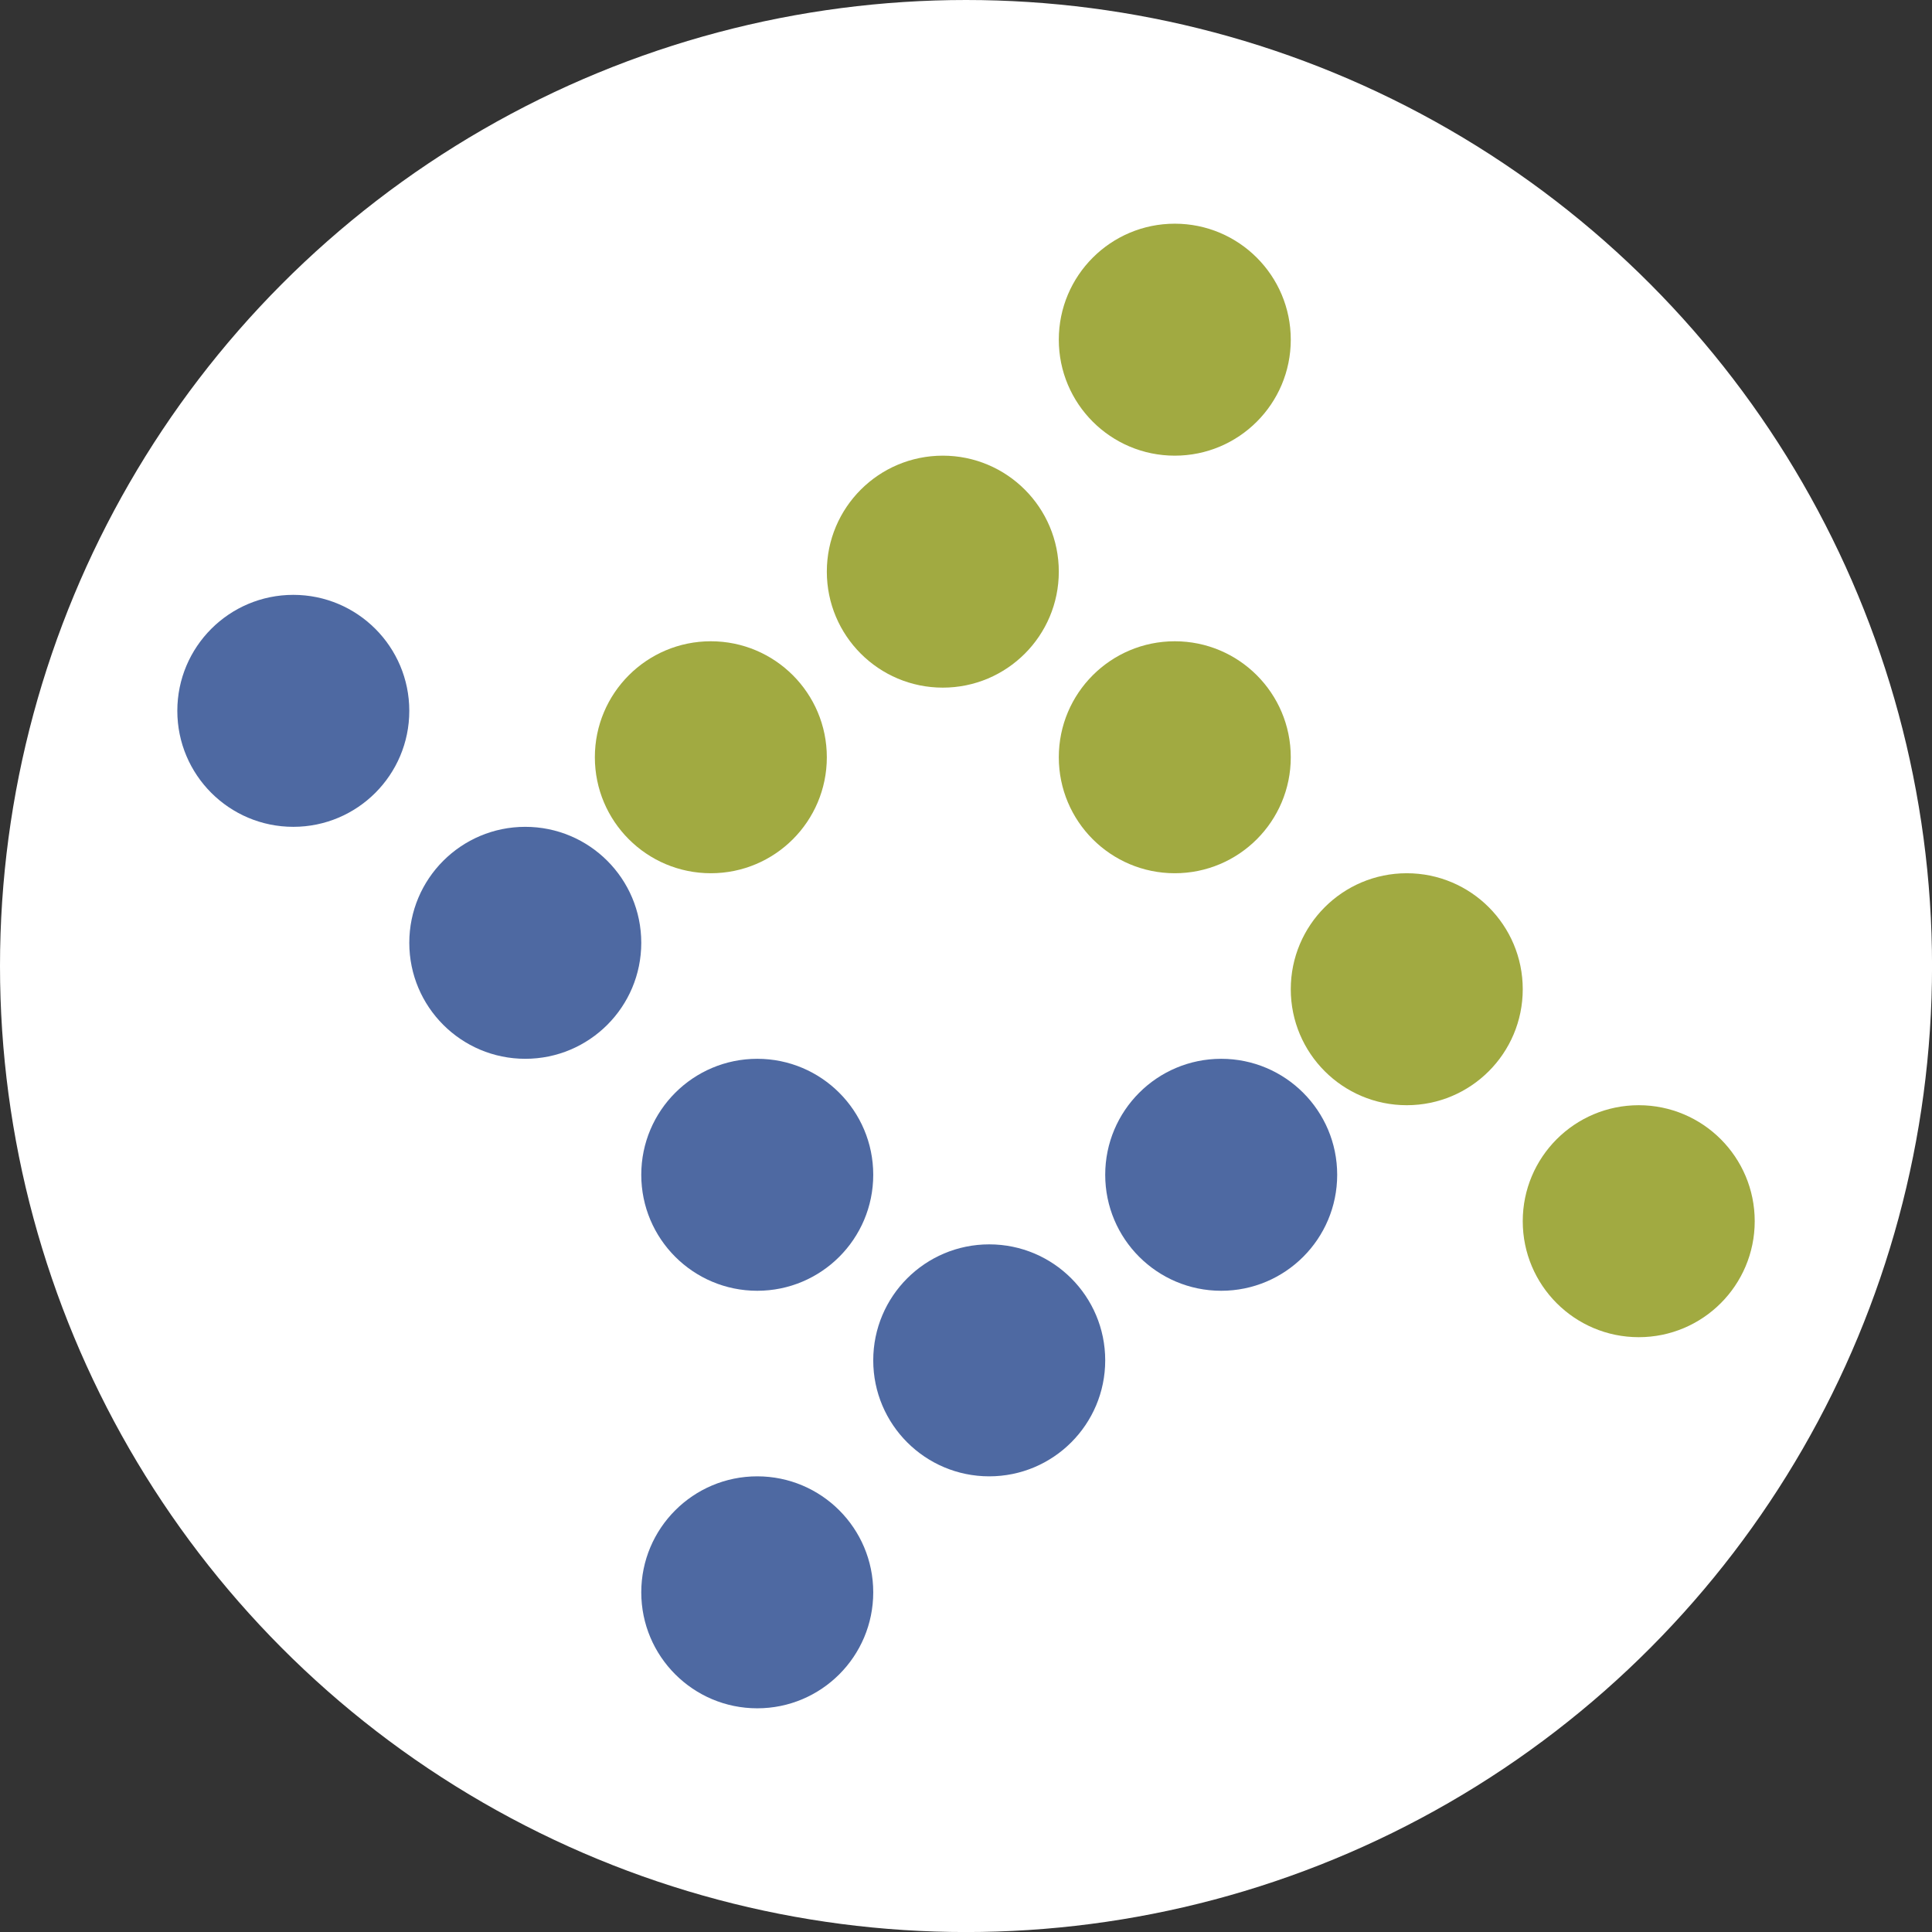
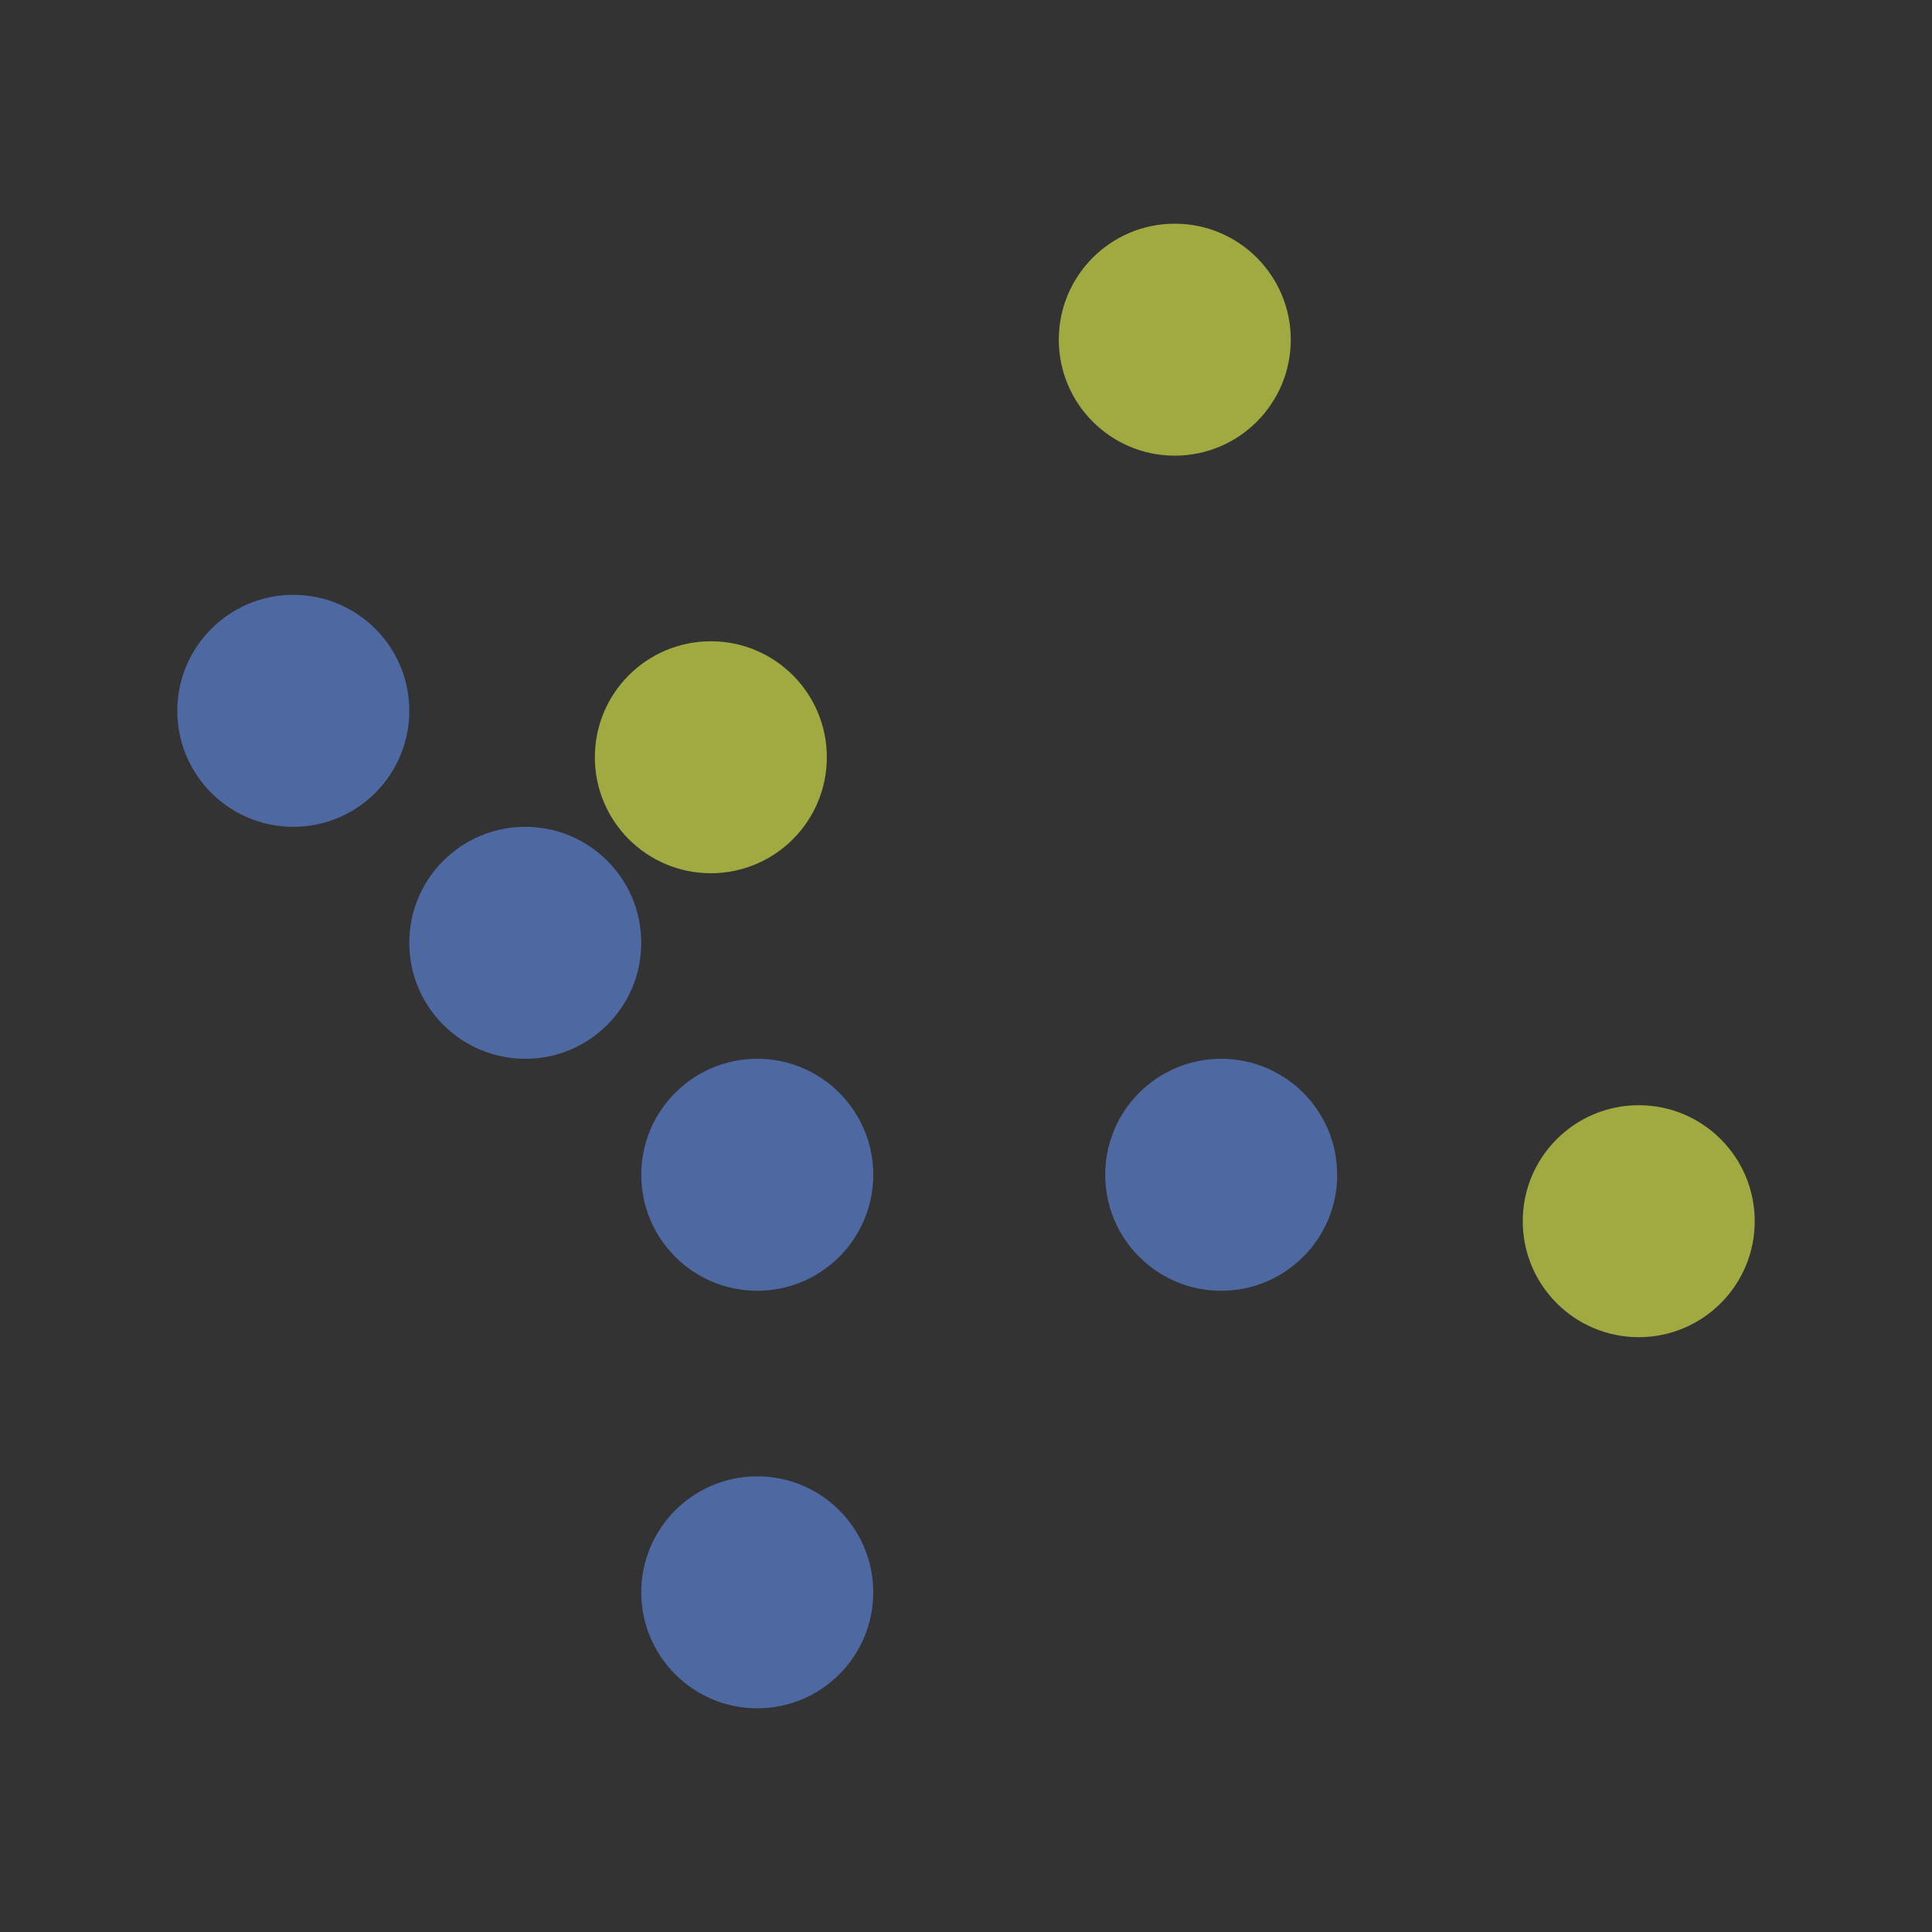
<svg xmlns="http://www.w3.org/2000/svg" id="BACKGROUND" viewBox="0 0 459.57 459.57">
  <rect x="0" y="0" width="459.57" height="459.57" fill="#333333" stroke="none" />
  <defs>
    <style>
      .cls-1 {
        fill: #4e69a2;
      }

      .cls-1, .cls-2, .cls-3 {
        stroke-width: 0px;
      }

      .cls-2 {
        fill: #fff;
      }

      .cls-3 {
        fill: #a1aa41;
      }
    </style>
  </defs>
-   <circle class="cls-2" cx="229.79" cy="229.79" r="229.79" />
  <g>
    <circle class="cls-1" cx="69.77" cy="169.09" r="27.59" />
    <circle class="cls-1" cx="124.95" cy="224.27" r="27.59" />
    <circle class="cls-1" cx="180.13" cy="279.45" r="27.59" />
    <circle class="cls-1" cx="290.49" cy="279.45" r="27.59" />
-     <circle class="cls-1" cx="235.31" cy="323.59" r="27.59" />
    <circle class="cls-1" cx="180.13" cy="378.77" r="27.59" />
    <circle class="cls-3" cx="389.81" cy="290.49" r="27.59" />
-     <circle class="cls-3" cx="334.63" cy="235.31" r="27.59" />
-     <circle class="cls-3" cx="279.45" cy="180.13" r="27.59" />
    <circle class="cls-3" cx="169.09" cy="180.13" r="27.59" />
-     <circle class="cls-3" cx="224.27" cy="135.98" r="27.59" />
    <circle class="cls-3" cx="279.45" cy="80.8" r="27.59" />
  </g>
</svg>